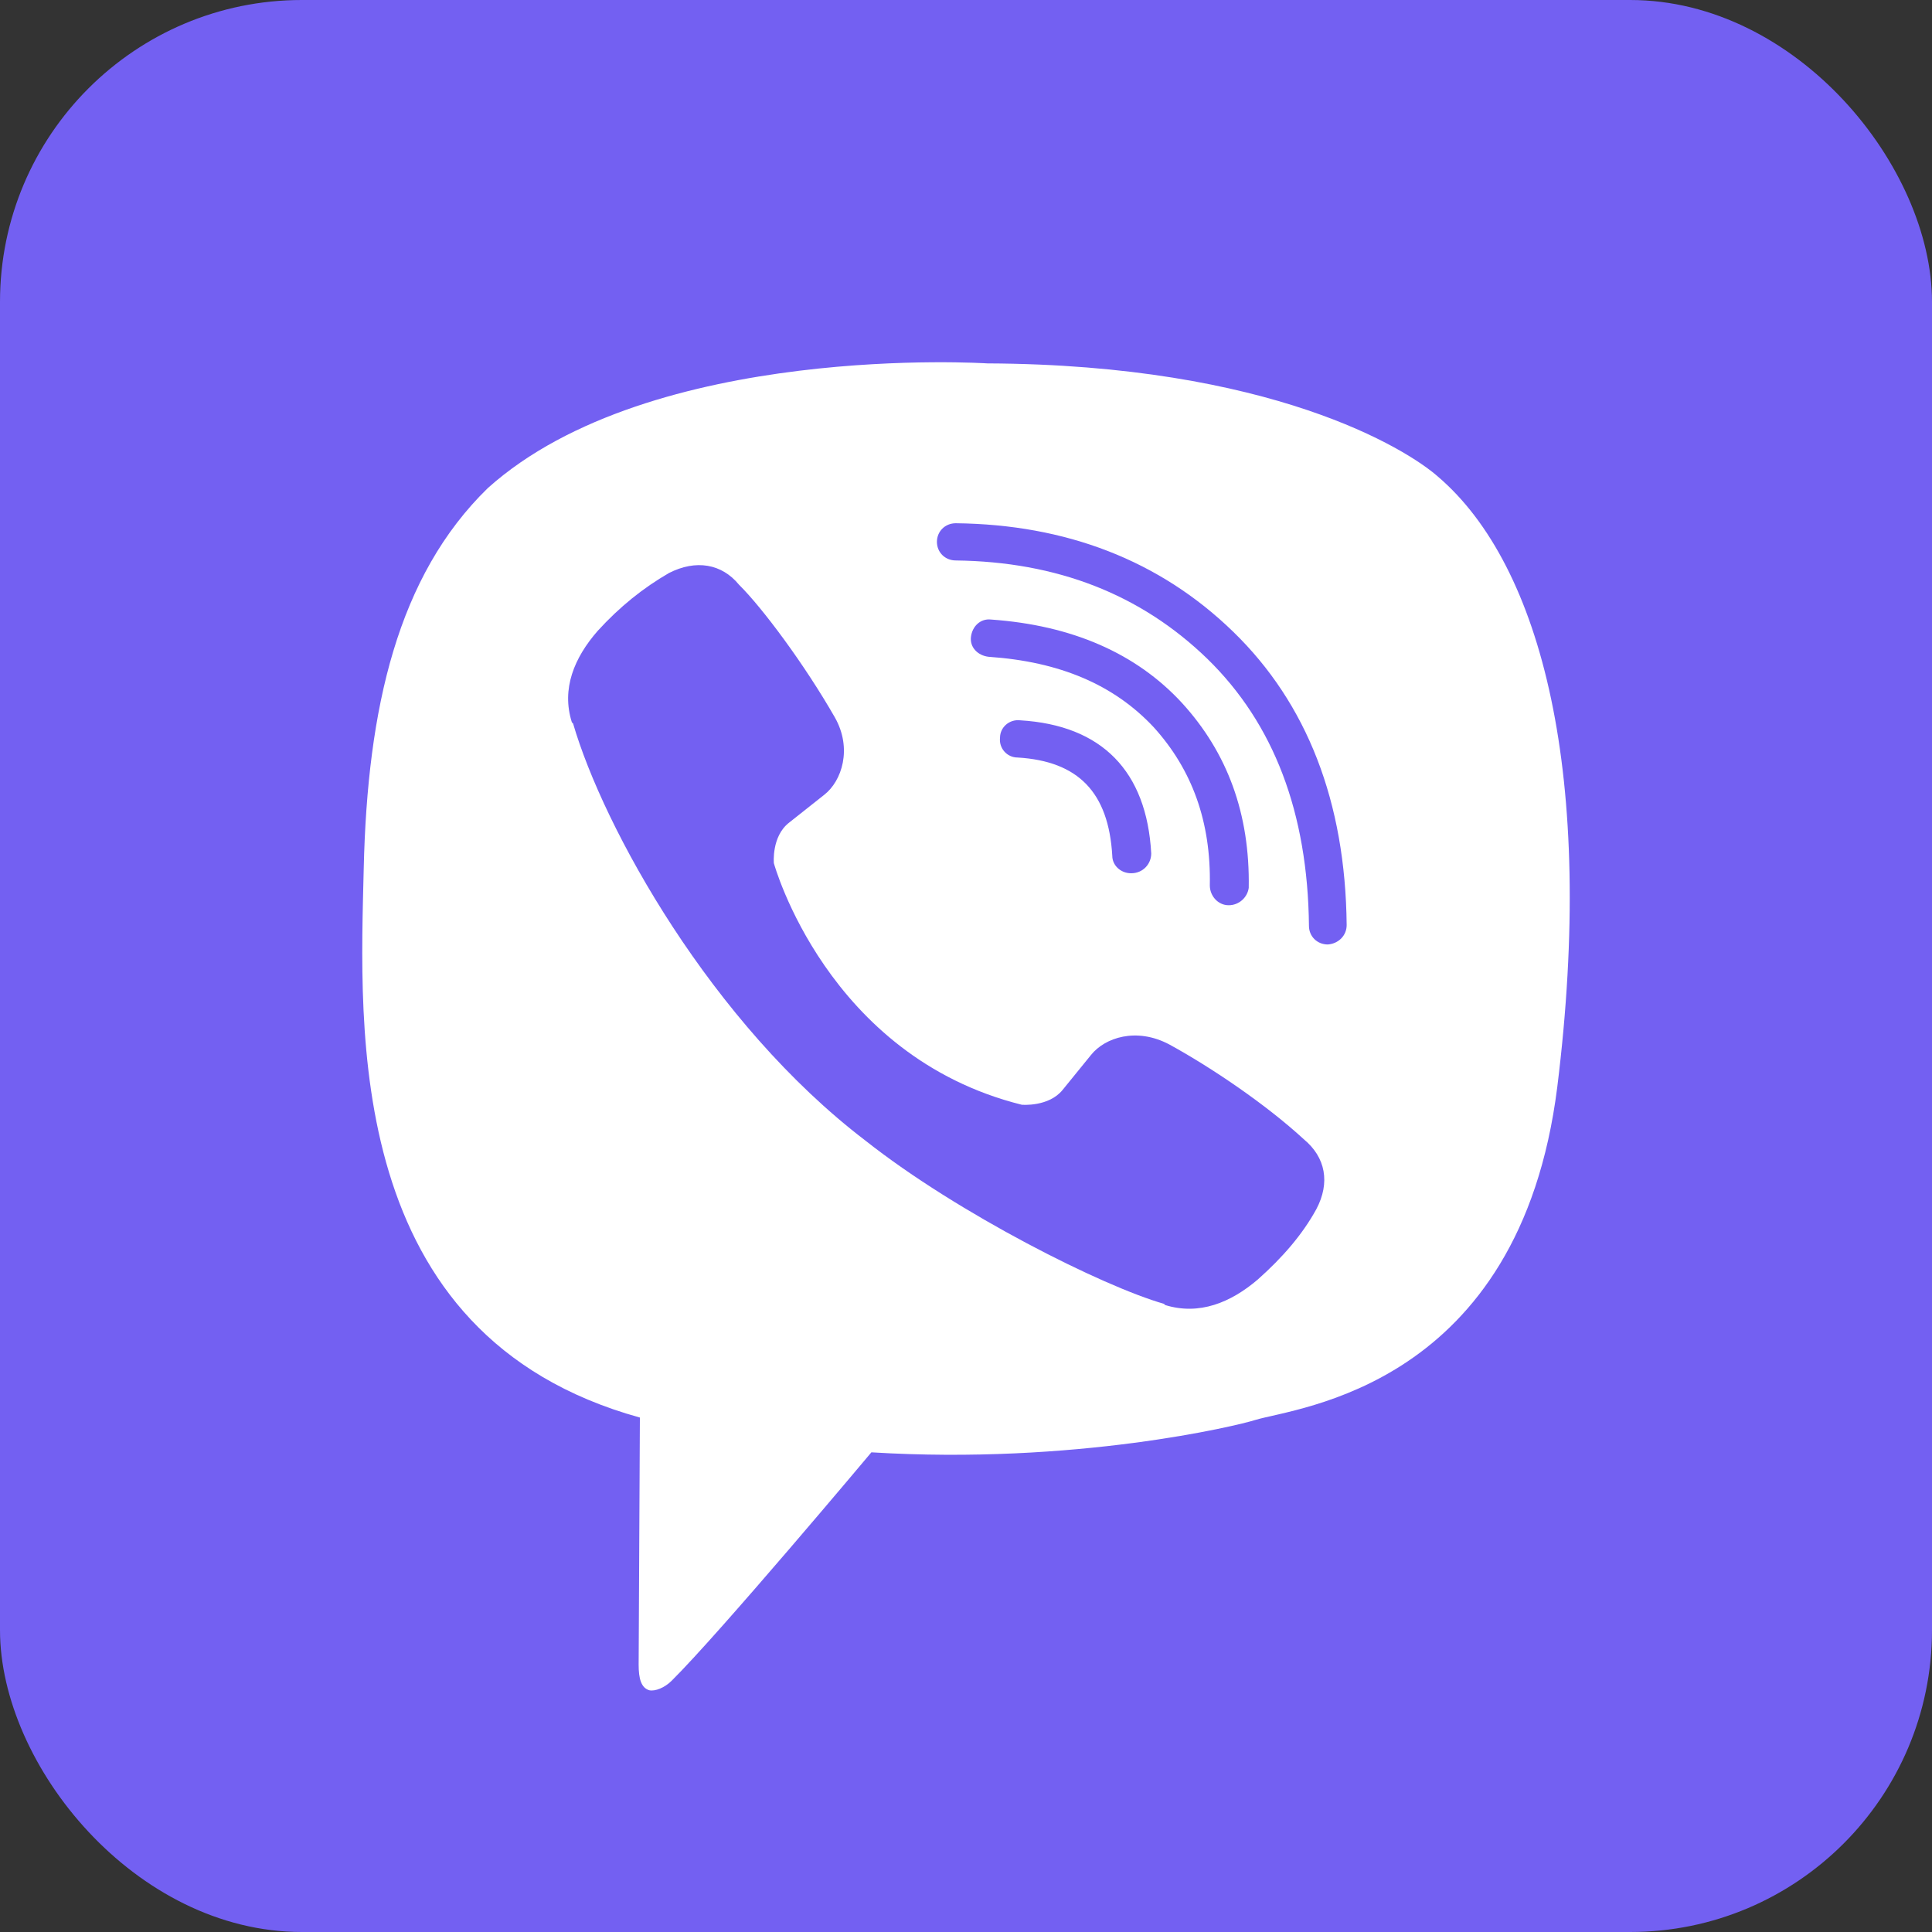
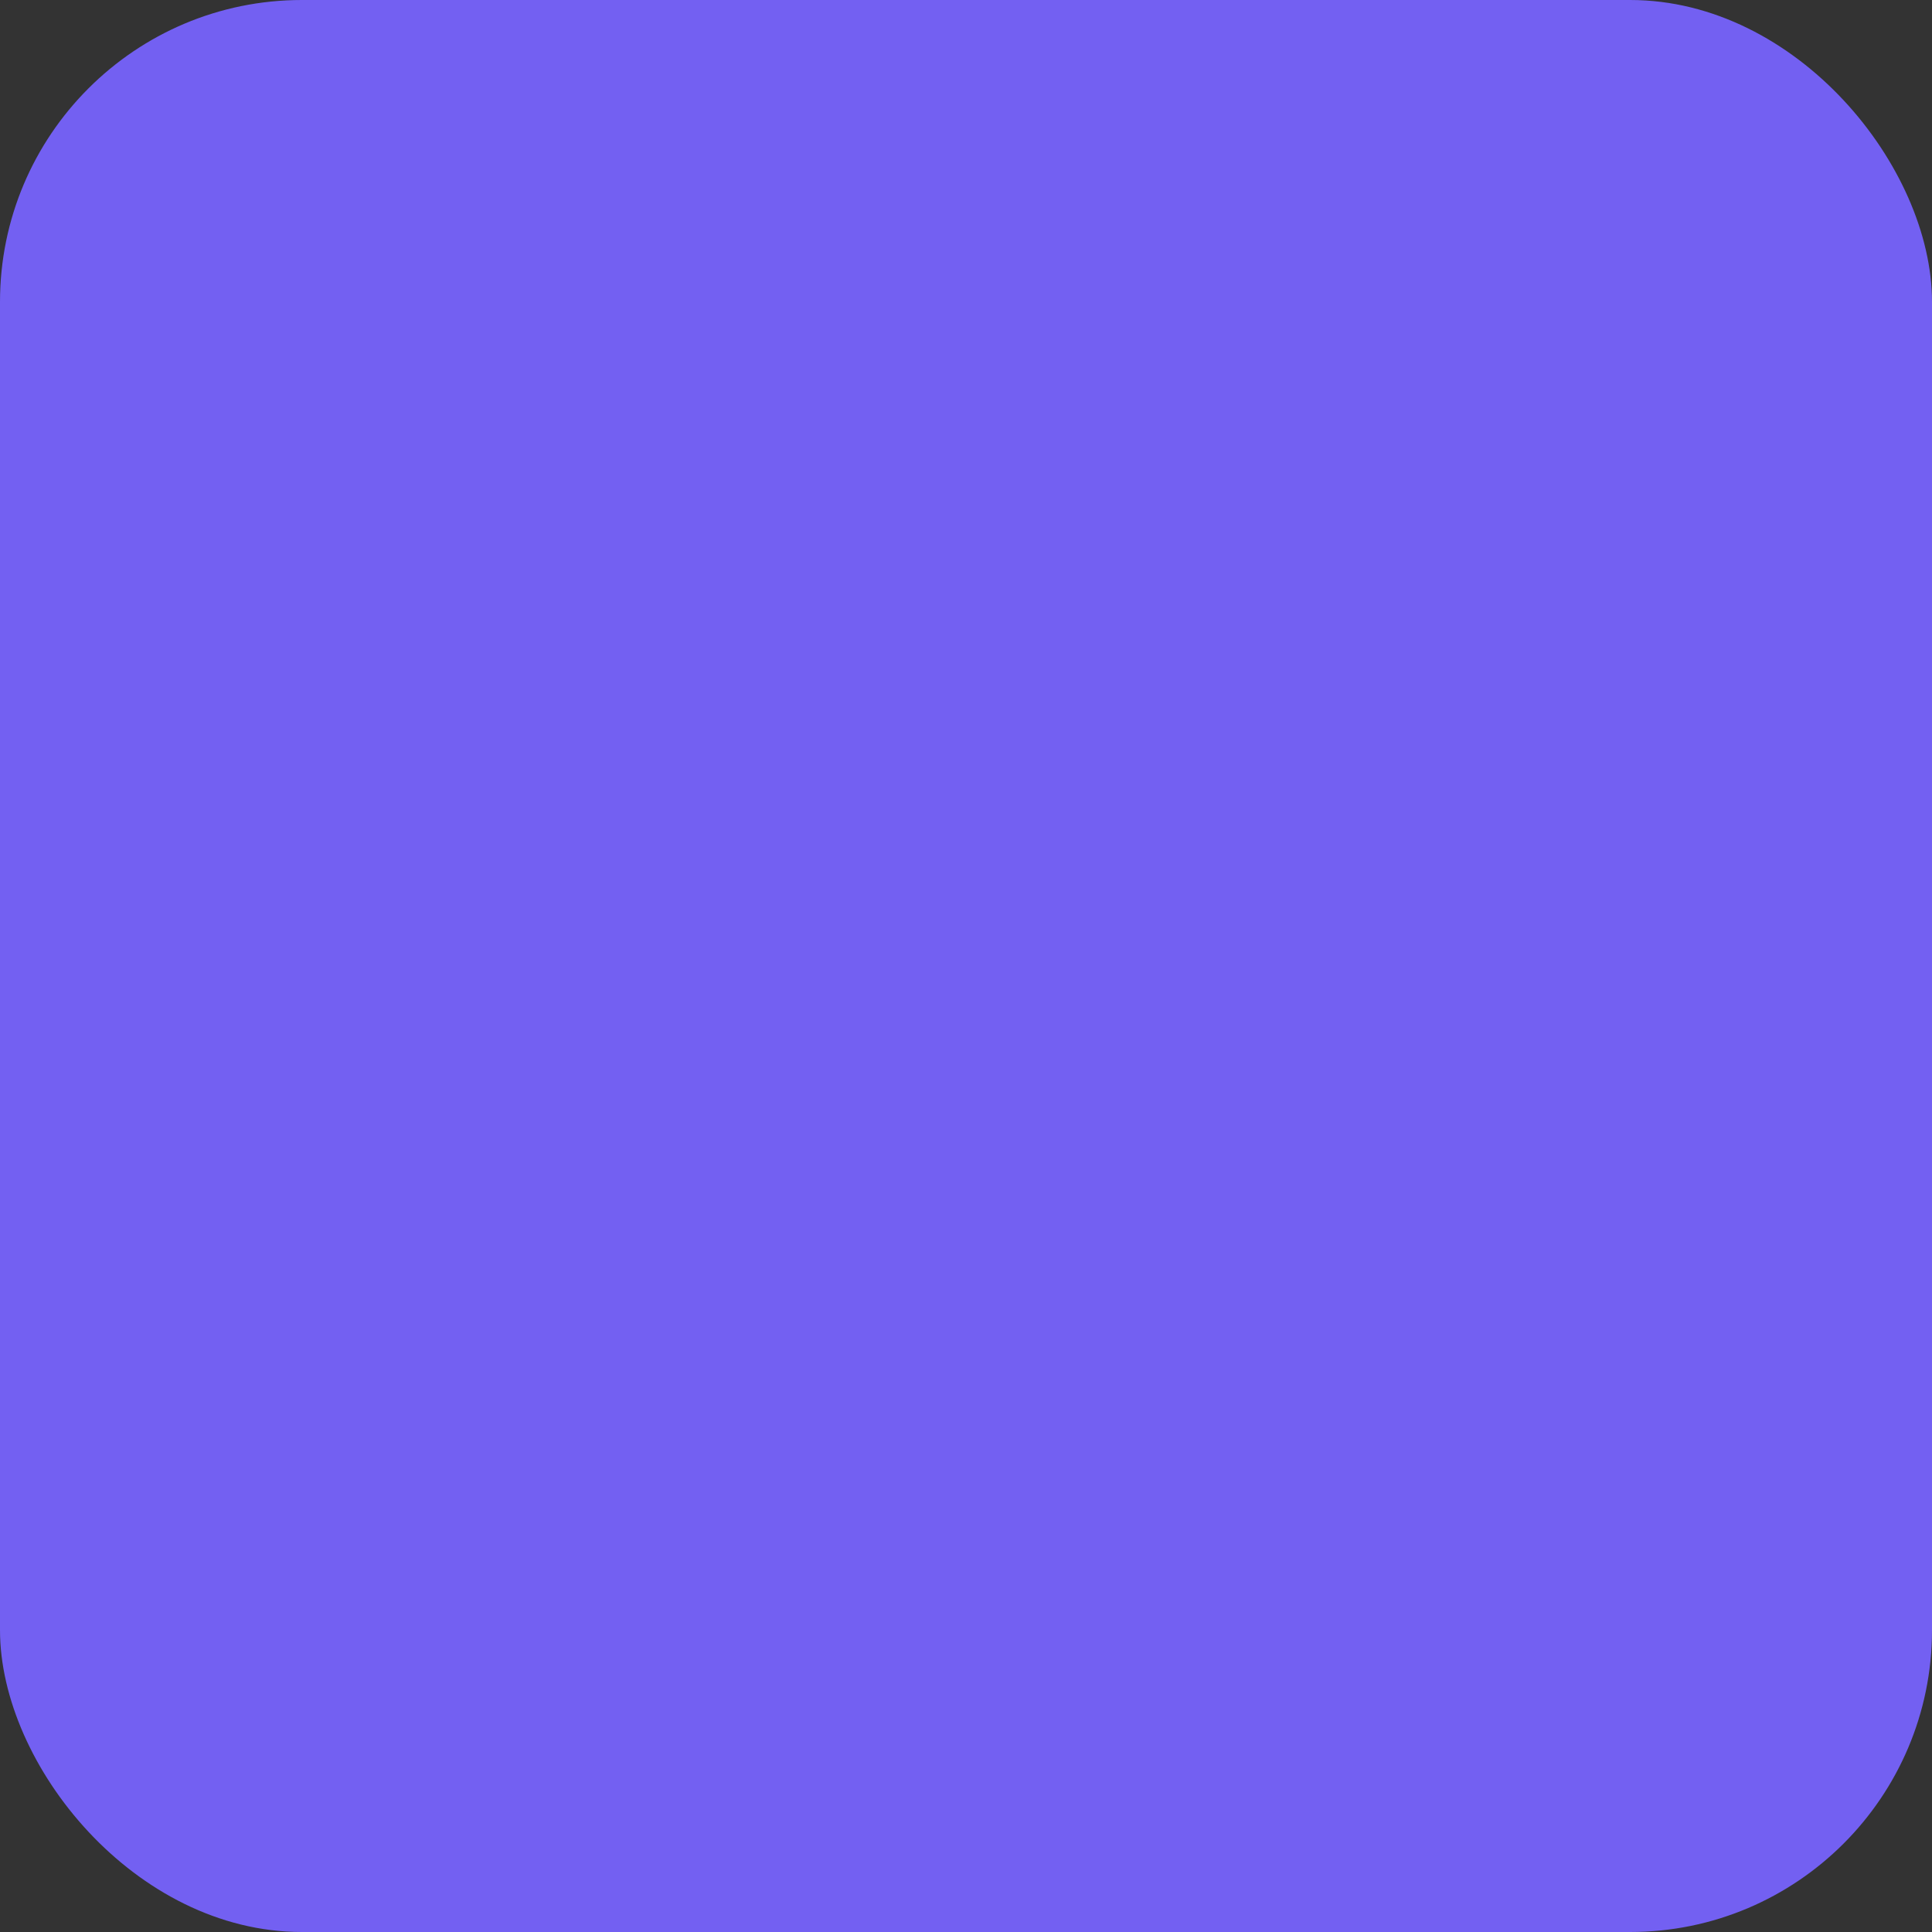
<svg xmlns="http://www.w3.org/2000/svg" width="64" height="64" viewBox="0 0 64 64" fill="none">
  <rect x="0" y="0" width="64" height="64" fill="#333333" stroke="none" />
  <rect width="64" height="64" rx="10" fill="#7360F2" />
-   <path d="M47.637 15.791C46.592 14.867 42.099 12.078 32.707 12.038C32.707 12.038 21.577 11.314 16.161 16.167C13.175 19.076 12.171 23.446 12.049 28.767C11.927 34.089 11.356 44.236 21.197 46.958L21.156 55.148C21.156 55.604 21.238 55.912 21.509 55.992C21.699 56.033 22.011 55.912 22.242 55.684C23.83 54.116 28.866 48.11 28.866 48.11C35.611 48.526 41 47.226 41.583 47.038C42.941 46.622 50.338 45.966 51.587 36.006C52.862 25.738 51.084 18.741 47.637 15.791ZM43.606 40.054C43.144 40.899 42.479 41.663 41.665 42.386C40.769 43.151 39.724 43.58 38.597 43.231L38.557 43.191C36.534 42.614 31.729 40.202 28.675 37.789C23.558 33.888 19.989 27.413 18.984 23.968L18.944 23.928C18.591 22.816 19.025 21.784 19.799 20.899C20.532 20.095 21.305 19.478 22.16 18.982C23.056 18.526 23.911 18.674 24.482 19.371C25.255 20.135 26.653 22.011 27.657 23.767C28.241 24.799 27.888 25.872 27.305 26.328L26.137 27.253C25.554 27.708 25.635 28.593 25.635 28.593C25.635 28.593 27.386 34.987 33.847 36.596C33.847 36.596 34.743 36.676 35.204 36.1L36.141 34.947C36.602 34.37 37.647 34.022 38.733 34.598C40.131 35.362 41.95 36.596 43.185 37.735C43.918 38.338 44.067 39.183 43.606 40.054ZM32.747 21.757C32.395 21.716 32.123 21.448 32.164 21.1C32.205 20.751 32.476 20.483 32.829 20.523C35.503 20.711 37.634 21.636 39.154 23.285C40.66 24.934 41.407 26.958 41.366 29.411C41.325 29.719 41.054 29.987 40.701 29.987C40.348 29.987 40.077 29.679 40.077 29.33C40.117 27.226 39.493 25.497 38.217 24.089C36.901 22.682 35.109 21.918 32.747 21.757ZM38.136 28.271C38.136 28.62 37.864 28.928 37.471 28.928C37.118 28.928 36.846 28.66 36.846 28.352C36.724 26.247 35.72 25.215 33.711 25.094C33.358 25.094 33.087 24.786 33.127 24.438C33.127 24.089 33.44 23.821 33.792 23.861C36.507 24.022 37.986 25.55 38.136 28.271ZM43.986 31.287C43.633 31.287 43.361 31.019 43.361 30.671C43.321 26.918 42.194 23.968 39.995 21.824C37.783 19.679 35.001 18.607 31.662 18.566C31.309 18.566 31.037 18.298 31.037 17.95C31.037 17.601 31.309 17.333 31.662 17.333C35.299 17.373 38.407 18.553 40.85 20.926C43.294 23.298 44.569 26.556 44.61 30.644C44.61 30.992 44.339 31.261 43.986 31.287Z" fill="white" />
</svg>